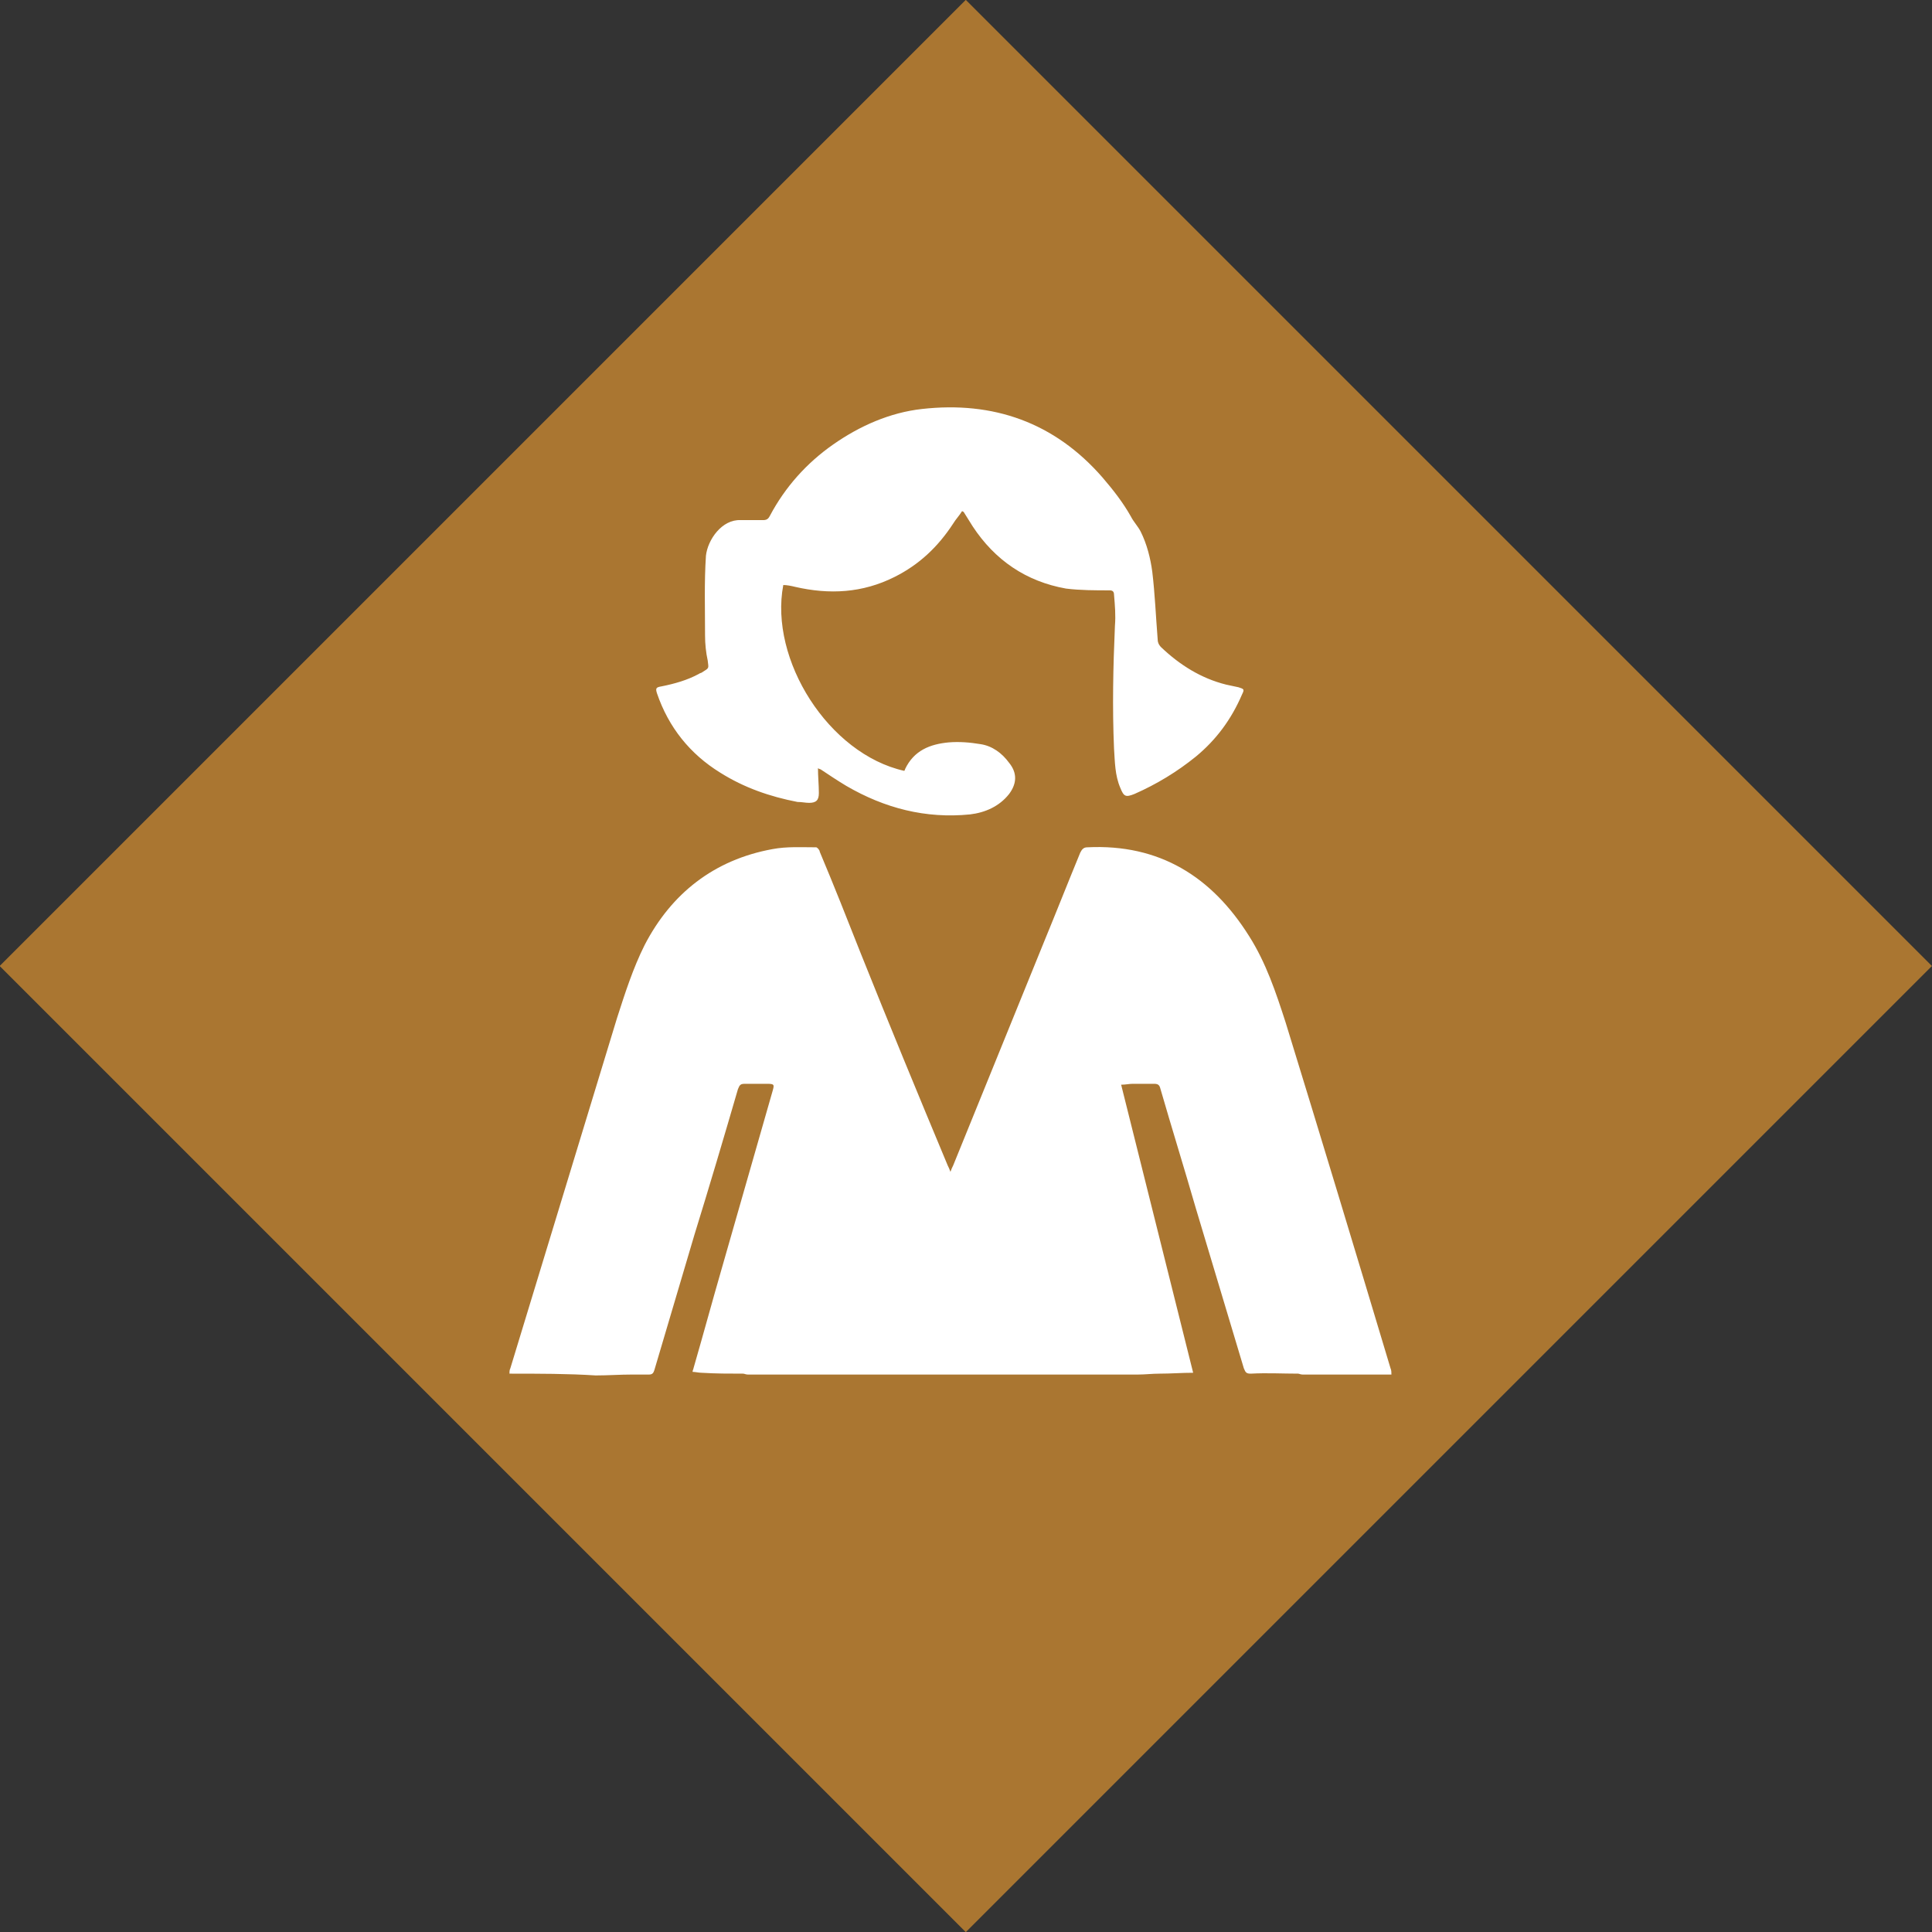
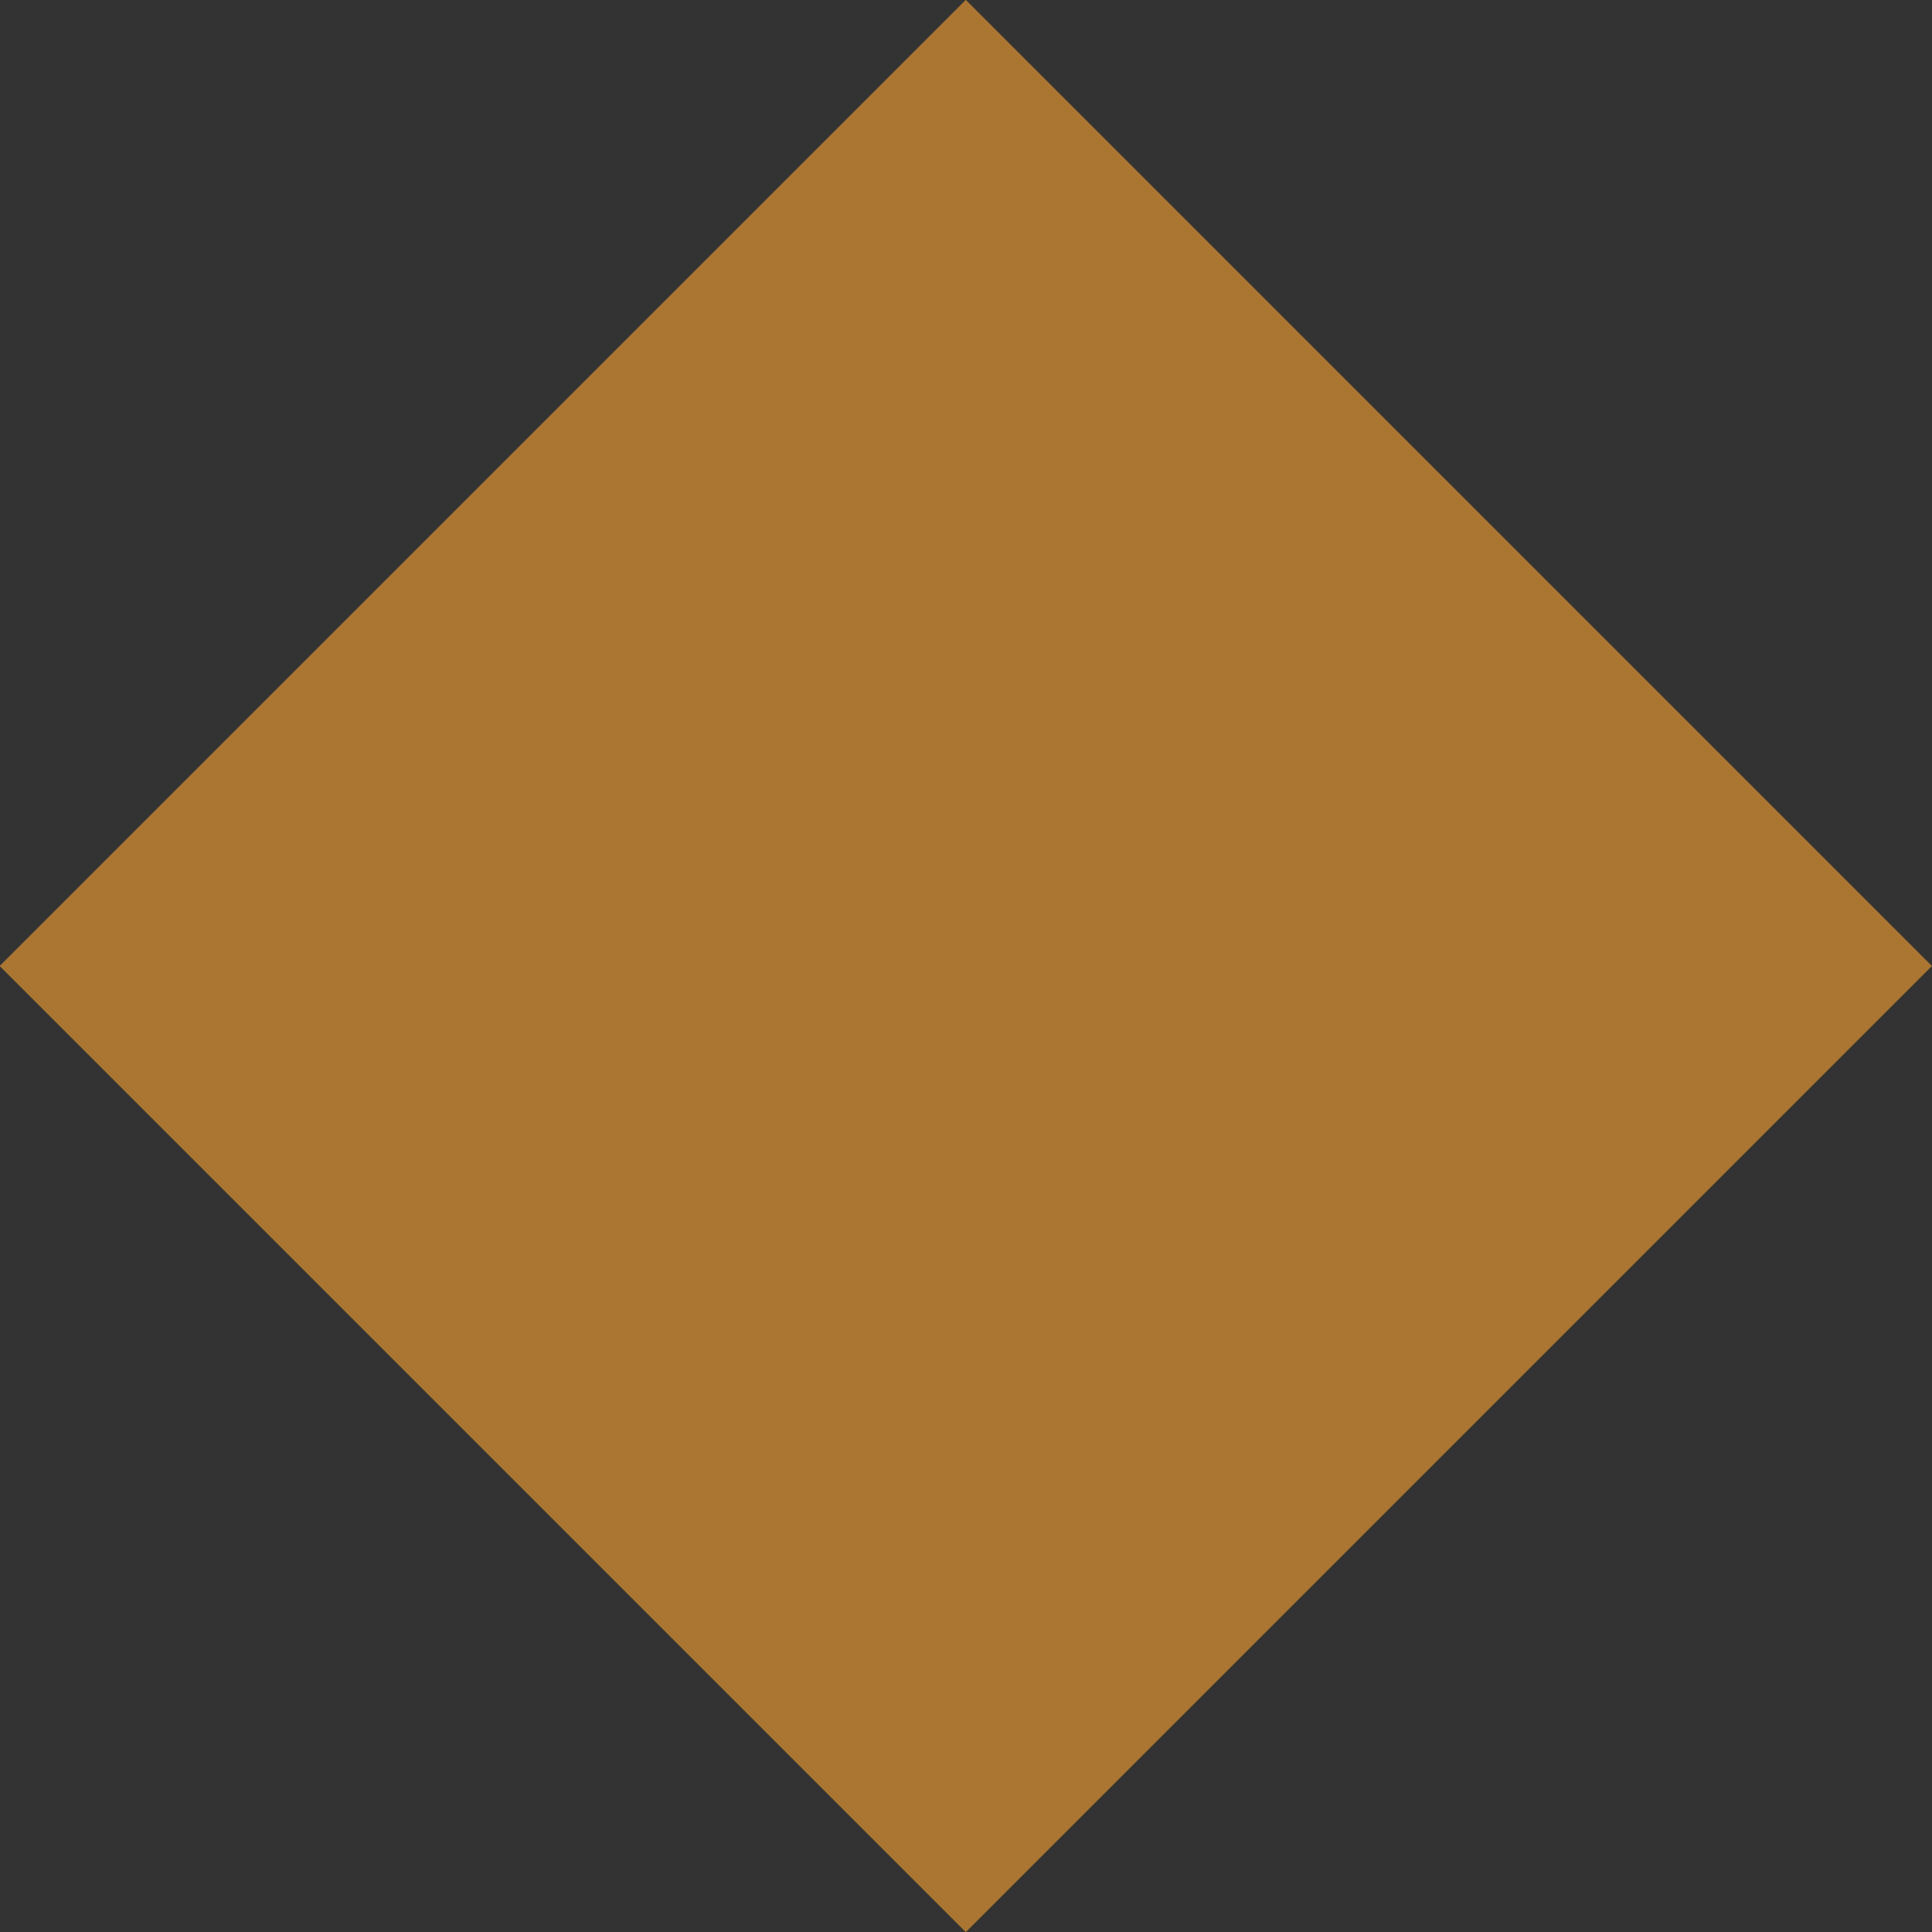
<svg xmlns="http://www.w3.org/2000/svg" version="1.1" id="Ebene_1" x="0px" y="0px" viewBox="0 0 217.3 217.3" style="enable-background:new 0 0 217.3 217.3;" xml:space="preserve">
  <rect x="0" y="0" width="217.3" height="217.3" fill="#333333" stroke="none" />
  <style type="text/css">
	.st0{fill:#AA7631;}
	.st1{fill:#FFFFFF;}
</style>
  <rect x="31.8" y="31.8" transform="matrix(0.707 -0.707 0.707 0.707 -45.005 108.65)" class="st0" width="153.7" height="153.7" />
  <g>
-     <path class="st1" d="M57.3,154.5c0-0.2,0-0.4,0.1-0.6c4-13.1,8-26.3,12-39.4c0.9-2.8,1.8-5.6,3.1-8.2c3-5.8,7.8-9.6,14.4-10.8   c1.6-0.3,3.2-0.2,4.9-0.2c0.1,0,0.4,0.3,0.4,0.5c1.6,3.8,3.1,7.6,4.6,11.4c3.2,8,6.5,16,9.8,23.9c0.1,0.2,0.2,0.4,0.3,0.7   c0.1-0.3,0.2-0.5,0.3-0.7c3.4-8.4,6.8-16.7,10.2-25.1c1.4-3.4,2.7-6.7,4.1-10.1c0.2-0.4,0.4-0.6,0.8-0.6c8.1-0.4,14,3.3,18.2,10   c1.9,3,3,6.3,4.1,9.7c4,13,7.9,25.9,11.8,38.9c0.1,0.2,0.1,0.5,0.1,0.7c-3.3,0-6.7,0-10,0c-0.2,0-0.4-0.1-0.5-0.1   c-1.8,0-3.5-0.1-5.3,0c-0.5,0-0.6-0.1-0.8-0.6c-1.8-6-3.6-12-5.4-18c-1.3-4.5-2.7-9-4-13.5c-0.1-0.4-0.3-0.5-0.7-0.5   c-0.8,0-1.6,0-2.4,0c-0.4,0-0.8,0.1-1.3,0.1c2.7,10.8,5.4,21.6,8.1,32.4c-1.3,0-2.5,0.1-3.8,0.1c-0.8,0-1.6,0.1-2.4,0.1   c-14.6,0-29.3,0-43.9,0c-0.2,0-0.4-0.1-0.5-0.1c-1.6,0-3.1,0-4.7-0.1c-0.3,0-0.7-0.1-1-0.1c0-0.2,0.1-0.3,0.1-0.4   c1.1-3.8,2.1-7.5,3.2-11.3c1.9-6.6,3.8-13.3,5.7-19.9c0.2-0.7,0.2-0.8-0.6-0.8c-0.8,0-1.7,0-2.5,0c-0.5,0-0.6,0.1-0.8,0.6   c-1.6,5.5-3.2,10.9-4.9,16.4c-1.5,5.1-3,10.1-4.5,15.2c-0.1,0.3-0.2,0.5-0.6,0.5c-0.6,0-1.3,0-1.9,0c-1.4,0-2.7,0.1-4.1,0.1   C63.9,154.5,60.6,154.5,57.3,154.5z" />
-     <path class="st1" d="M101.7,86.7c0,0,0.1-0.1,0.1-0.2c1-2.1,2.8-2.8,4.9-3c1.2-0.1,2.4,0,3.6,0.2c1.3,0.2,2.4,1,3.2,2.1   c0.9,1.1,0.9,2.3,0,3.5c-1.1,1.4-2.7,2.1-4.4,2.3c-5,0.5-9.6-0.7-13.9-3.2c-1-0.6-1.9-1.2-2.8-1.8c-0.1-0.1-0.3-0.1-0.4-0.2   c0,0.9,0.1,1.9,0.1,2.8c0,0.8-0.3,1.1-1.1,1.1c-0.4,0-0.8-0.1-1.3-0.1c-3.1-0.6-6-1.6-8.7-3.3c-3.4-2.1-5.8-5.1-7.1-8.9   c-0.2-0.6-0.1-0.7,0.5-0.8c1.5-0.3,2.9-0.7,4.2-1.4c0.1-0.1,0.3-0.1,0.4-0.2c0.8-0.5,0.7-0.4,0.6-1.3c-0.2-0.9-0.3-1.9-0.3-2.8   c0-3-0.1-6,0.1-9c0.2-1.8,1.8-4.1,3.9-4c0.8,0,1.7,0,2.5,0c0.4,0,0.6-0.1,0.8-0.5c1.7-3.2,4.1-5.9,7.1-8c3-2.1,6.4-3.6,10-4   c8-0.9,14.9,1.5,20.3,7.7c1.2,1.4,2.3,2.8,3.2,4.4c0.3,0.6,0.8,1.1,1.1,1.7c0.7,1.4,1.1,3,1.3,4.5c0.3,2.5,0.4,5,0.6,7.5   c0,0.4,0.1,0.7,0.4,1c2.1,2,4.5,3.5,7.3,4.2c0.5,0.1,0.9,0.2,1.4,0.3c0.6,0.2,0.7,0.2,0.4,0.8c-1.2,2.8-2.9,5.1-5.2,7   c-2.1,1.7-4.4,3.1-6.9,4.2c-1,0.4-1.2,0.3-1.6-0.7c-0.6-1.4-0.6-2.9-0.7-4.4c-0.2-4.6-0.1-9.2,0.1-13.8c0.1-1.2,0-2.3-0.1-3.5   c0-0.4-0.2-0.5-0.5-0.5c-1.6,0-3.3,0-4.9-0.2c-4.5-0.8-8-3.2-10.5-7c-0.3-0.5-0.7-1.1-1-1.6c0,0-0.1-0.1-0.2-0.1   c-0.3,0.5-0.7,0.9-1,1.4c-1.7,2.6-3.8,4.6-6.6,6c-3.6,1.8-7.3,2-11.2,1.1c-0.4-0.1-0.9-0.2-1.3-0.2C86.5,74.2,93.2,84.8,101.7,86.7   z" />
-   </g>
+     </g>
</svg>